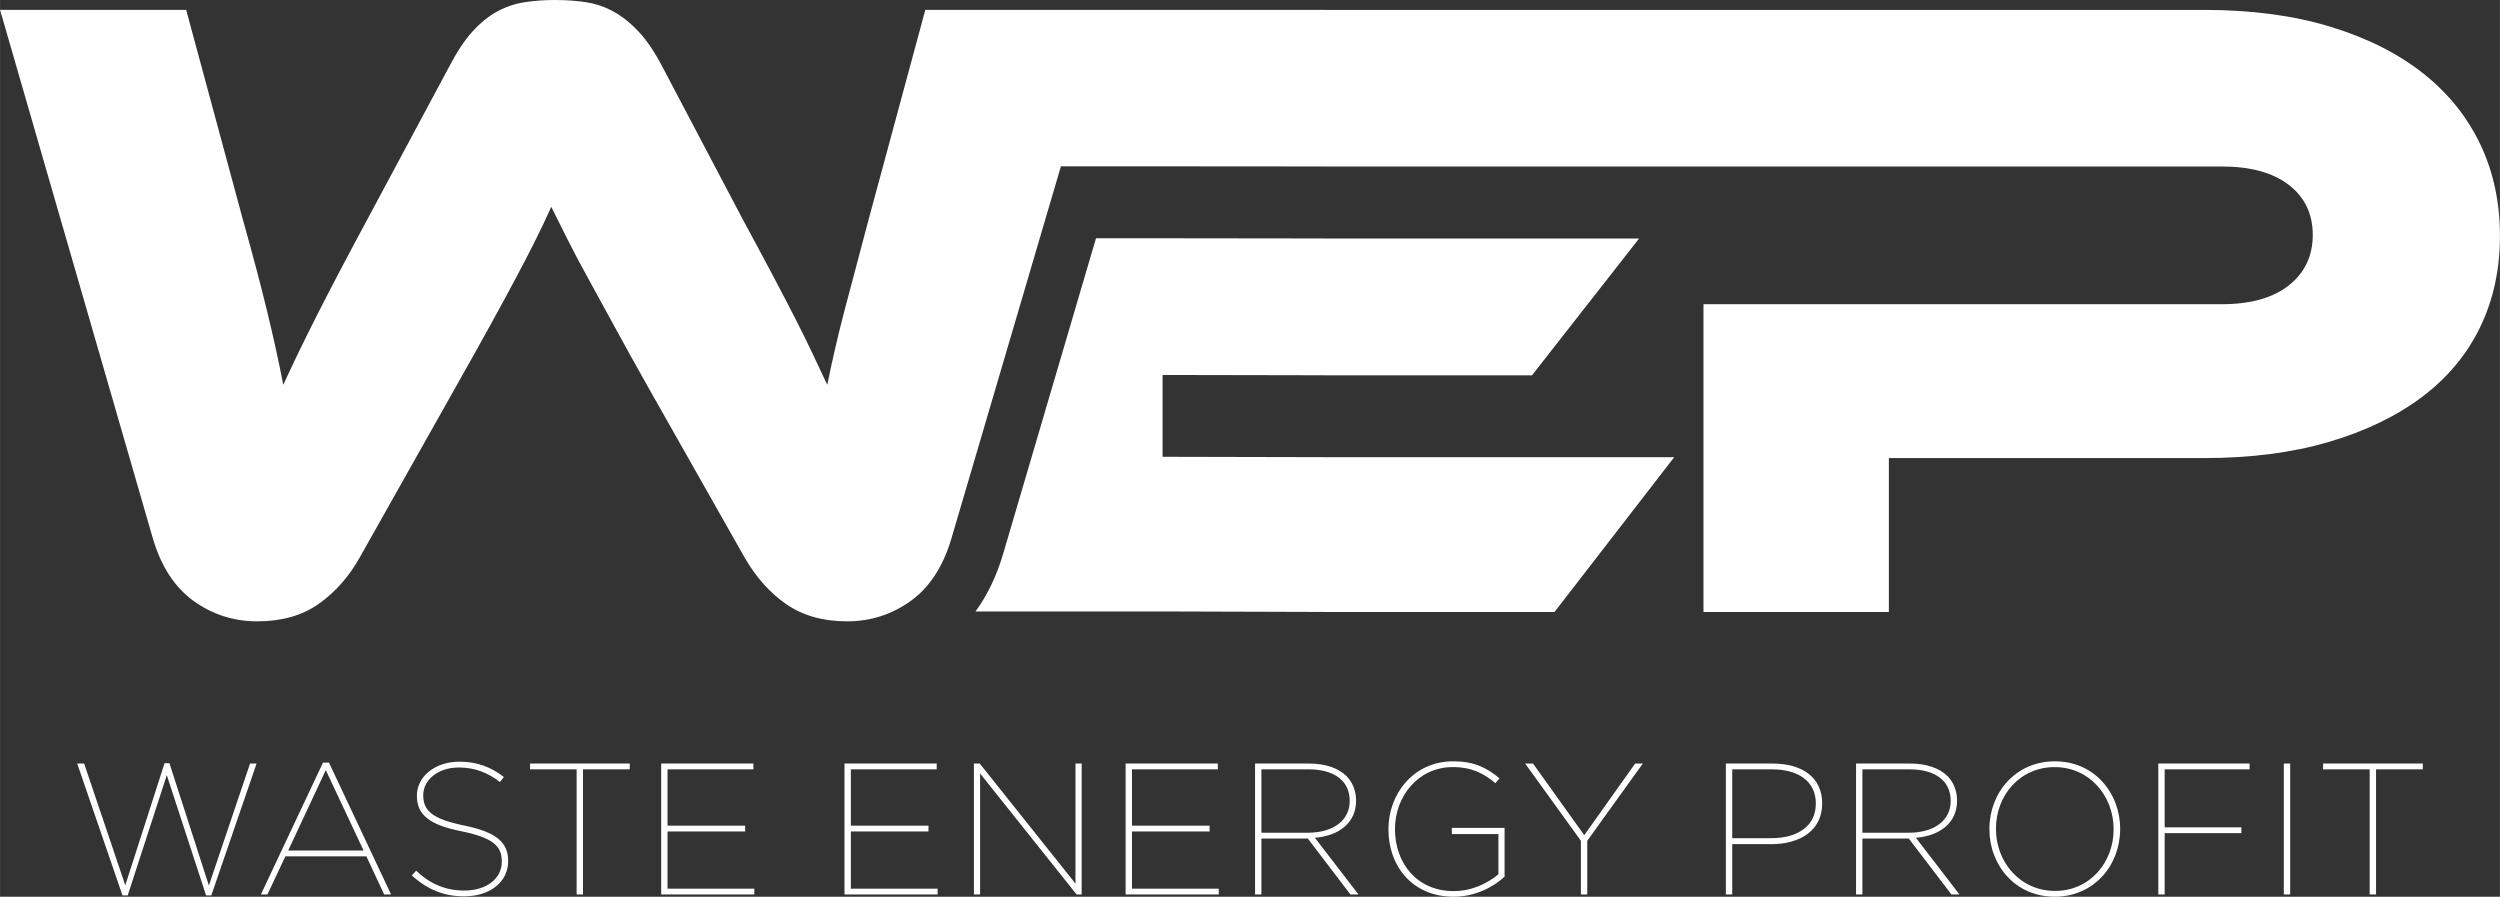
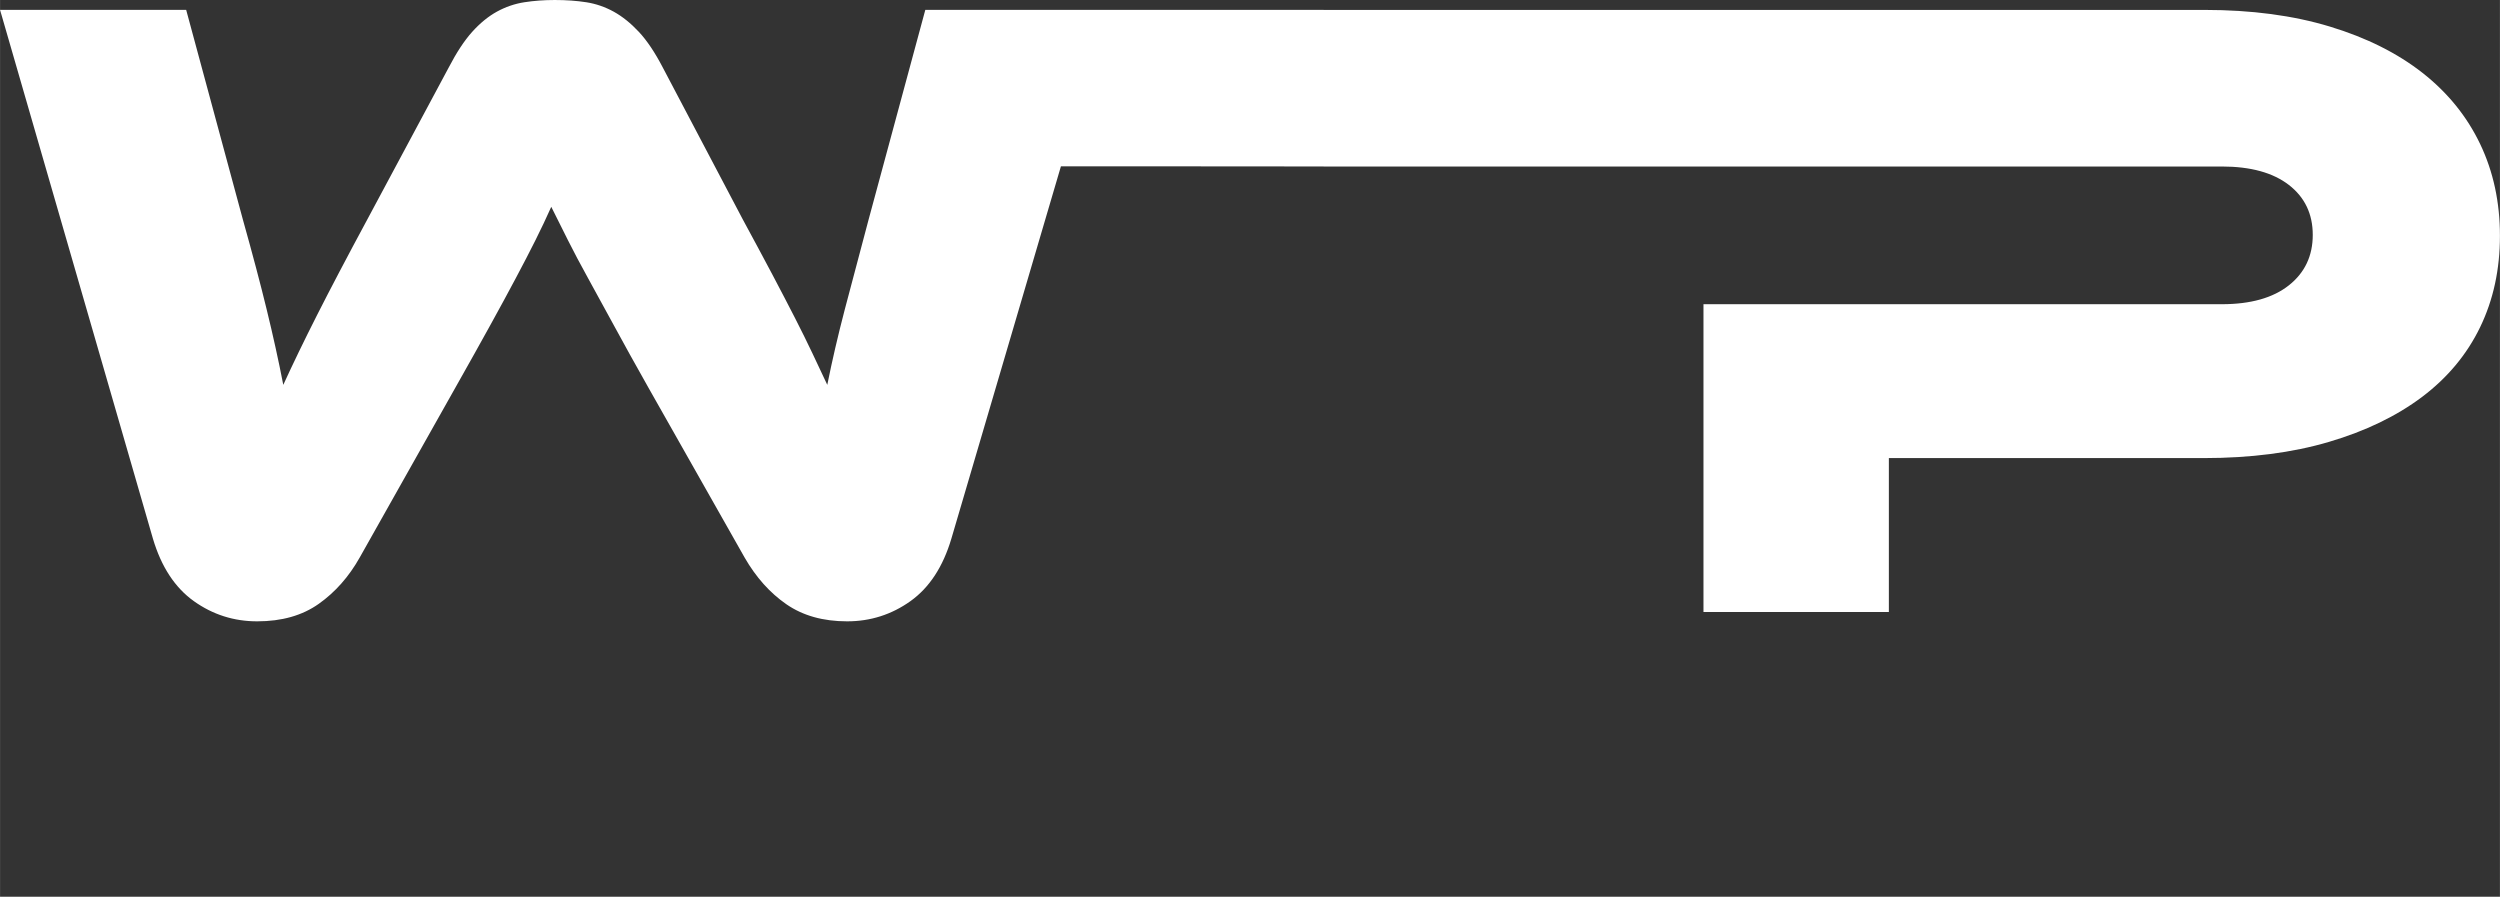
<svg xmlns="http://www.w3.org/2000/svg" xml:space="preserve" width="28.069in" height="10.068in" version="1.1" style="shape-rendering:geometricPrecision; text-rendering:geometricPrecision; image-rendering:optimizeQuality; fill-rule:evenodd; clip-rule:evenodd" viewBox="0 0 5306.71 1903.53">
  <rect x="0" y="0" width="5306.71" height="1903.53" fill="#333333" stroke="none" />
  <defs>
    <style type="text/css">
   
    .fil0 {fill:white;fill-rule:nonzero}
   
  </style>
  </defs>
  <g id="Layer_x0020_1">
    <path class="fil0" d="M2467.76 353.12l-215.79 0 -232.52 790.25c-17.78,59.84 -46.74,104.01 -86.79,132.66 -40.12,28.62 -84.97,42.93 -134.6,42.93 -50.91,0 -93.84,-12.1 -128.85,-36.24 -34.97,-24.18 -64.59,-57.27 -88.72,-99.26l-204.27 -360.76c-28.02,-49.66 -52.2,-93.24 -72.52,-130.74 -20.35,-37.58 -38.84,-71.29 -55.38,-101.2 -16.54,-29.88 -30.82,-56.96 -42.93,-81.09 -12.08,-24.18 -23.87,-47.71 -35.29,-70.63 -10.22,22.93 -21.35,46.45 -33.46,70.63 -12.05,24.13 -26.05,51.2 -41.99,81.09 -15.86,29.91 -34.03,63.31 -54.38,100.2 -20.36,36.92 -44.51,80.19 -72.53,129.8l-204.26 362.71c-22.9,40.7 -51.83,73.48 -86.84,98.28 -34.97,24.82 -78.57,37.21 -130.74,37.21 -49.65,0 -94.49,-14.31 -134.58,-42.93 -40.08,-28.65 -69.06,-72.82 -86.83,-132.66l-324.49 -1122.37 395.11 0 120.25 444.74c20.36,72.55 37.25,136.17 50.56,190.9 13.37,54.69 25.18,108.13 35.32,160.33 20.37,-44.56 44.22,-93.85 71.6,-147.94 27.36,-54.07 63.29,-122.49 107.84,-205.18l171.81 -320.69c16.52,-31.8 33.06,-56.93 49.6,-75.39 16.57,-18.43 34.03,-32.75 52.47,-42.98 18.48,-10.14 37.89,-16.81 58.27,-20.01 20.37,-3.18 41.98,-4.78 64.88,-4.78 24.18,0 46.42,1.6 66.83,4.78 20.32,3.21 39.73,9.87 58.16,20.01 18.46,10.24 36.29,24.55 53.48,42.98 17.2,18.46 34.04,43.59 50.58,75.39l169.89 322.59c24.16,44.56 45.14,83.69 62.99,117.4 17.8,33.72 33.69,64.26 47.69,91.59 14.02,27.41 26.44,52.54 37.23,75.41 10.84,22.9 21.32,45.19 31.48,66.83 10.19,-50.92 22.58,-104.38 37.21,-160.33 14.63,-55.98 31.51,-119.64 50.6,-190.9l120.26 -444.74 503.64 0 0 -0.03 341.94 0 0 0.08 1870.37 0c99.38,0 187.88,11.76 265.57,35.34 77.69,23.55 143.27,56.35 196.82,98.36 53.48,42.04 94.2,92.35 122.23,150.93 28.03,58.61 42.02,123.55 42.02,194.87 0,71.35 -13.98,135.97 -42.02,193.92 -28.03,57.92 -69.14,107.29 -123.21,148.07 -54.19,40.73 -120.03,72.58 -197.79,95.5 -77.63,22.92 -166.19,34.37 -265.51,34.37l-668.63 0 0 326.68 -393.54 0 0 -653.33 1100.37 0c61.12,0 108.57,-13.4 142.37,-40.13 33.73,-26.73 50.63,-62.42 50.63,-107 0,-44.56 -16.96,-79.9 -50.63,-106.01 -33.8,-26.1 -81.25,-39.18 -142.37,-39.18l-1906.69 0 0 -0.08 -341.94 -0.27 0 0z" />
-     <path class="fil0" d="M2809.7 1299.03l-341.94 -1.07 0 0.03 -397.03 0c26.44,-36.35 45.53,-77.96 58.59,-122.26l197.12 -669.93 141.32 0 341.94 0.42 0 0.08 669.59 0 -227.32 290.41 -442.27 0 0 -0.1 -341.94 -0.65 0 173.7 341.94 0.78 0 0.1 744.08 0 -254.05 328.57 -490.03 0 0 -0.08z" />
-     <path class="fil0" d="M259.87 1900.75l11.12 0 82.98 -255.29 83.38 255.29 11.12 0 96.08 -279.91 -13.9 0 -87.35 258.87 -83.77 -259.66 -10.32 0 -83.38 259.26 -87.35 -258.47 -14.69 0 96.08 279.91zm293.83 -1.99l13.9 0 38.12 -81 171.92 0 37.72 81 14.69 0 -131.82 -279.91 -12.71 0 -131.82 279.91zm57.97 -93.3l79.8 -170.73 80.2 170.73 -160.01 0zm373.23 97.27c56.78,0 93.7,-31.76 93.7,-74.64l0 -0.79c0,-38.91 -25.01,-61.14 -94.1,-75.04 -67.5,-13.9 -86.16,-31.76 -86.16,-63.92l0 -0.79c0,-30.97 30.18,-58.36 75.83,-58.36 32.56,0 61.54,10.72 86.95,30.97l8.34 -10.72c-26.2,-20.65 -56.38,-32.56 -94.49,-32.56 -52.41,0 -90.13,32.16 -90.13,71.86l0 0.79c0,40.1 26.6,61.54 94.49,75.04 67.1,13.9 85.76,31.37 85.76,63.92l0 0.79c0,34.94 -31.37,61.14 -79.41,61.14 -40.5,0 -73.05,-14.29 -102.44,-42.09l-9.13 9.93c31.37,28.98 67.5,44.47 110.77,44.47zm239.04 -3.97l13.5 0 0 -265.62 99.26 0 0 -12.31 -211.62 0 0 12.31 98.86 0 0 265.62zm179.48 0l197.72 0 0 -12.31 -184.22 0 0 -121.49 164.77 0 0 -12.31 -164.77 0 0 -119.51 182.24 0 0 -12.31 -195.74 0 0 277.93zm389.12 0l197.72 0 0 -12.31 -184.22 0 0 -121.49 164.77 0 0 -12.31 -164.77 0 0 -119.51 182.24 0 0 -12.31 -195.74 0 0 277.93zm274.77 0l13.1 0 0 -256.88 204.87 256.88 10.72 0 0 -277.93 -13.1 0 0 254.9 -203.28 -254.9 -12.31 0 0 277.93zm322.02 0l197.72 0 0 -12.31 -184.22 0 0 -121.49 164.77 0 0 -12.31 -164.77 0 0 -119.51 182.24 0 0 -12.31 -195.74 0 0 277.93zm274.77 0l13.5 0 0 -118.71 97.27 0 1.19 0 90.52 118.71 17.07 0 -92.51 -120.3c51.22,-4.37 87.35,-31.76 87.35,-78.61l0 -0.79c0,-20.65 -7.54,-38.51 -20.25,-51.62 -17.07,-16.68 -44.07,-26.6 -79.41,-26.6l-114.74 0 0 277.93zm13.5 -131.02l0 -134.6 100.45 0c54.79,0 86.95,25.01 86.95,66.7l0 0.79c0,39.31 -32.56,67.1 -89.73,67.1l-97.67 0zm407.78 135.79c44.87,0 82.58,-19.06 108.39,-42.48l0 -103.63 -111.96 0 0 13.1 98.86 0 0 85.36c-22.23,18.66 -55.98,35.73 -94.89,35.73 -78.22,0 -124.67,-59.56 -124.67,-131.42l0 -0.79c0,-68.29 48.84,-131.02 122.68,-131.02 40.89,0 66.31,13.9 90.52,34.15l8.73 -10.32c-27.79,-23.03 -54.79,-36.13 -98.46,-36.13 -83.77,0 -137.37,69.08 -137.37,143.73l0 0.79c0,77.82 50.82,142.93 138.17,142.93zm270.4 -4.76l13.5 0 0 -113.95 117.92 -163.98 -16.28 0 -107.99 152.06 -108.79 -152.06 -16.68 0 118.32 163.98 0 113.95zm307.72 0l13.5 0 0 -106.8 82.58 0c63.53,0 108.39,-30.57 108.39,-86.16l0 -0.79c0,-52.81 -40.1,-84.17 -105.22,-84.17l-99.26 0 0 277.93zm13.5 -119.51l0 -146.11 84.57 0c57.17,0 92.91,26.6 92.91,72.26l0 0.79c0,46.06 -36.92,73.05 -94.49,73.05l-82.98 0zm262.86 119.51l13.5 0 0 -118.71 97.27 0 1.19 0 90.52 118.71 17.07 0 -92.51 -120.3c51.22,-4.37 87.35,-31.76 87.35,-78.61l0 -0.79c0,-20.65 -7.54,-38.51 -20.25,-51.62 -17.07,-16.68 -44.07,-26.6 -79.41,-26.6l-114.74 0 0 277.93zm13.5 -131.02l0 -134.6 100.45 0c54.79,0 86.95,25.01 86.95,66.7l0 0.79c0,39.31 -32.56,67.1 -89.73,67.1l-97.67 0zm408.17 135.79c84.17,0 138.96,-67.5 138.96,-143.33 0.4,-0.4 0.4,-0.79 0,-0.79 0,-75.83 -54.39,-143.33 -138.57,-143.33 -84.17,0 -138.96,67.5 -138.96,143.33l0 0.79c0,75.83 54.39,143.33 138.57,143.33zm0.79 -12.31c-74.25,0 -125.46,-61.14 -125.46,-131.42l0 -0.79c0,-70.28 50.42,-130.63 124.67,-130.63 73.85,0 125.07,61.14 125.07,131.42l0 0.79c0,70.28 -50.42,130.62 -124.27,130.62zm219.18 7.54l13.5 0 0 -130.23 162.79 0 0 -12.31 -162.79 0 0 -123.08 180.25 0 0 -12.31 -193.75 0 0 277.93zm266.43 0l13.5 0 0 -277.93 -13.5 0 0 277.93zm182.26 0l13.5 0 0 -265.62 99.26 0 0 -12.31 -211.62 0 0 12.31 98.86 0 0 265.62z" />
  </g>
</svg>